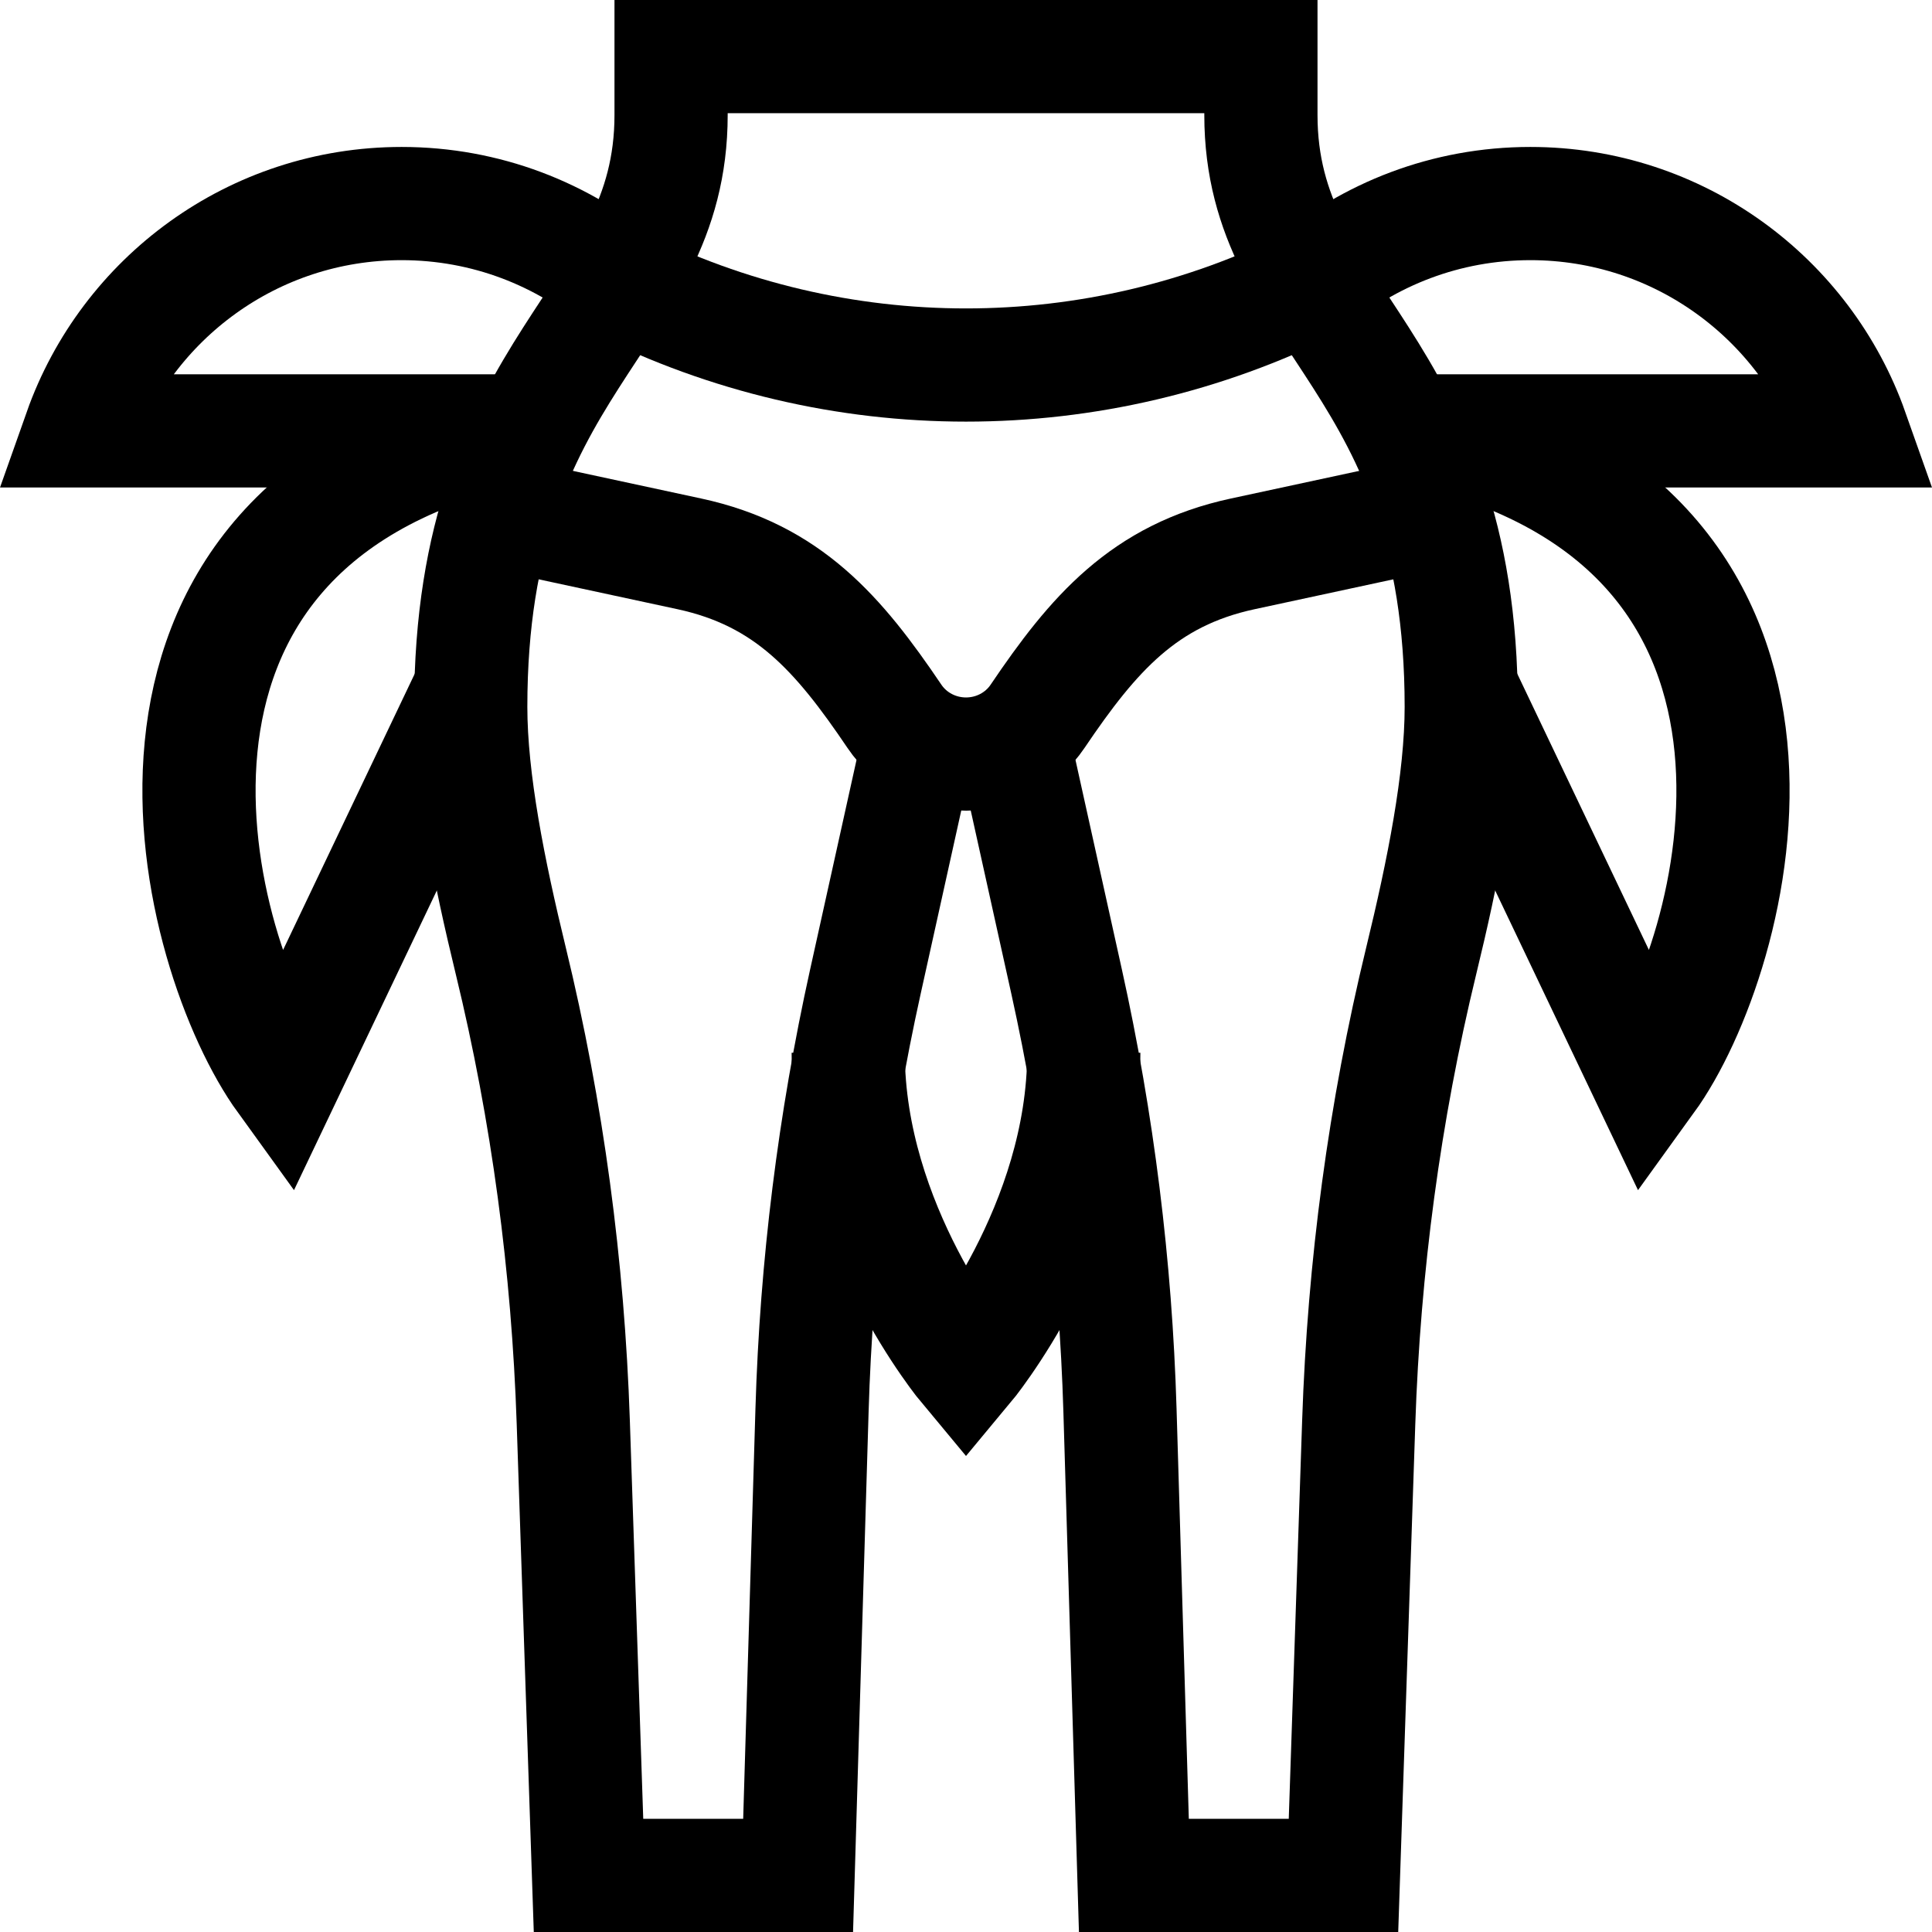
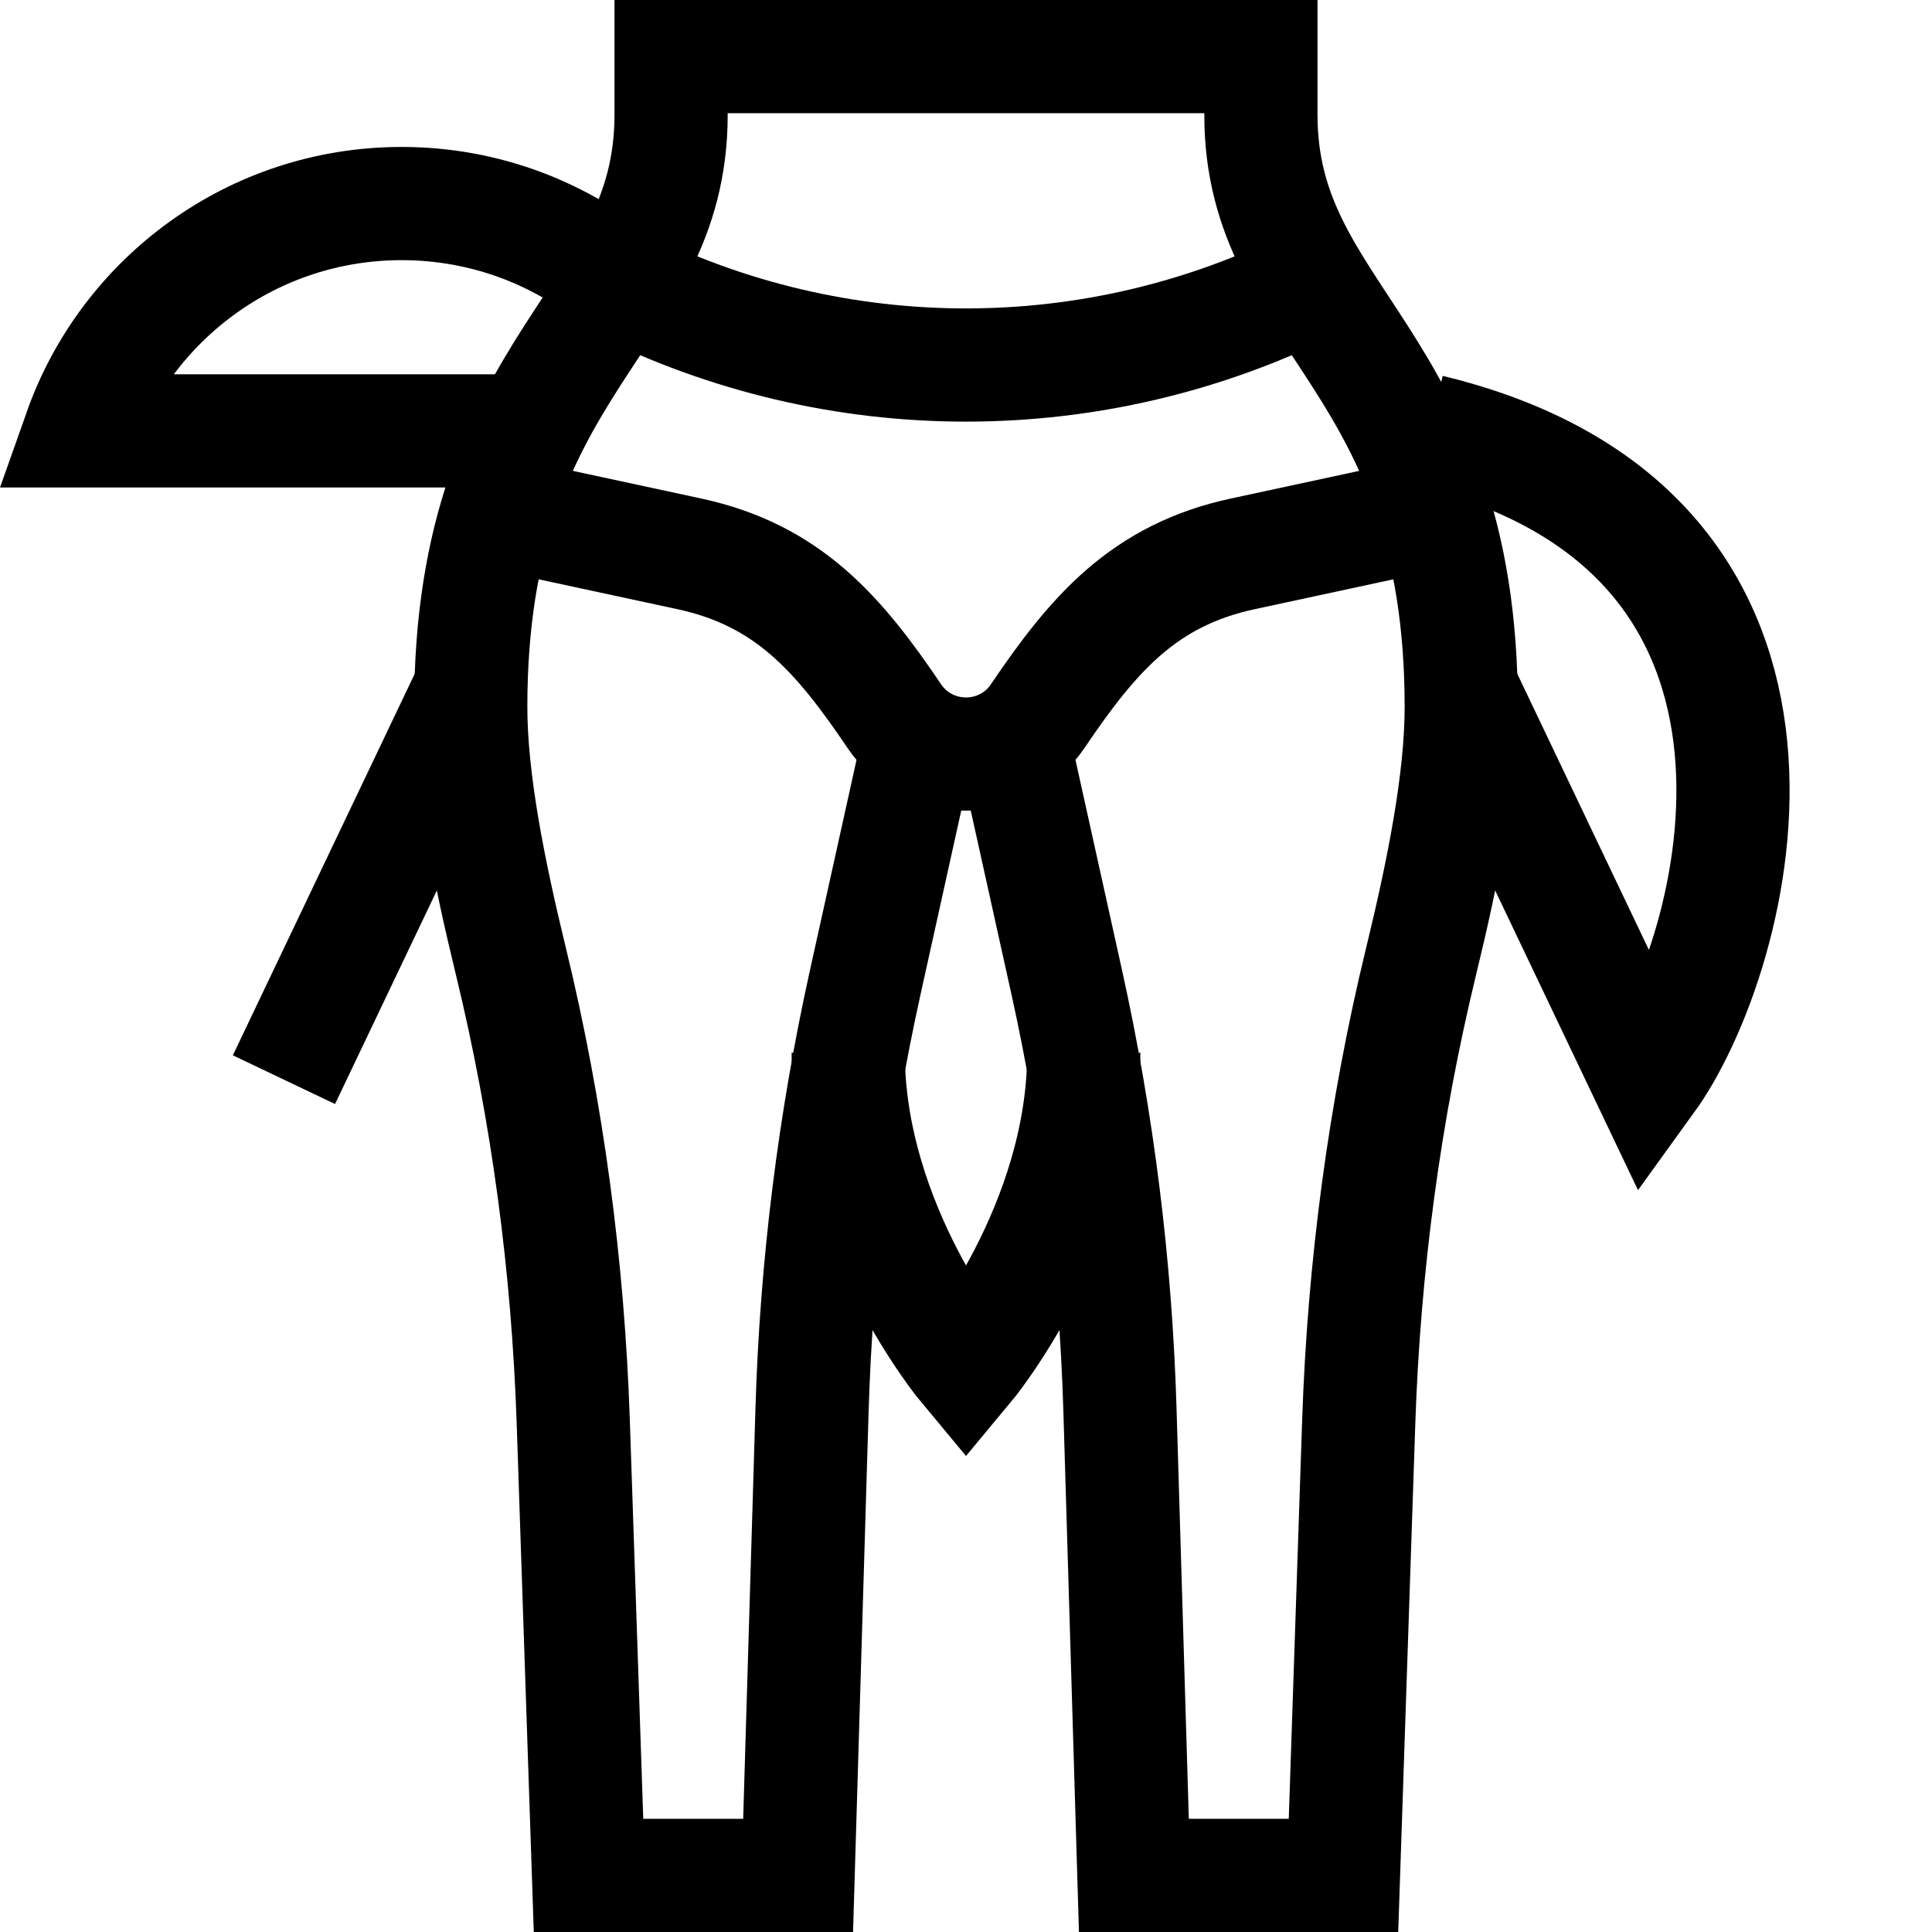
<svg xmlns="http://www.w3.org/2000/svg" id="Capa_1" x="0px" y="0px" viewBox="0 0 512 512" style="enable-background:new 0 0 512 512;" xml:space="preserve" width="512" height="512">
  <path style="fill:none;stroke:#000000;stroke-width:30;stroke-miterlimit:10;" d="M224.788,278.991&#10;&#09;c0,46.095,31.213,83.462,31.213,83.462s31.213-37.367,31.213-83.462" />
  <path style="fill:none;stroke:#000000;stroke-width:30;stroke-miterlimit:10;" d="M268.492,196.164l14.18,64.03&#10;&#09;c8.258,37.288,12.989,75.27,14.13,113.445L300.49,497h55.548l4.038-120.125c1.385-41.212,6.822-82.205,16.567-122.271&#10;&#09;c5.747-23.629,10.603-47.744,10.603-67.264c0-92.422-53.092-101.959-53.092-156.861V15h-156.31v15.478&#10;&#09;c0,54.902-53.092,64.439-53.092,156.861c0,19.519,4.855,43.634,10.603,67.264c9.745,40.067,15.182,81.06,16.567,122.271L155.962,497&#10;&#09;h55.548l3.688-123.361c1.141-38.174,5.872-76.157,14.13-113.445l14.18-64.03" />
  <path style="fill:none;stroke:#000000;stroke-width:30;stroke-miterlimit:10;" d="M133.191,136.12l49.474,10.654&#10;&#09;c26.14,5.629,39.579,21.154,54.378,43.067c4.253,6.297,11.41,10.009,19.009,9.992h0c7.558-0.017,14.67-3.717,18.9-9.981&#10;&#09;c14.798-21.915,28.236-37.441,54.375-43.071l49.486-10.659" />
  <path style="fill:none;stroke:#000000;stroke-width:30;stroke-miterlimit:10;" d="M163.806,74.896&#10;&#09;c58.014,29.12,126.376,29.12,184.39-0.001" />
-   <path style="fill:none;stroke:#000000;stroke-width:30;stroke-miterlimit:10;" d="M125.814,180.043L75.25,286.125&#10;&#09;c-23.839-32.962-54.038-144.882,57.941-171.931" />
+   <path style="fill:none;stroke:#000000;stroke-width:30;stroke-miterlimit:10;" d="M125.814,180.043L75.25,286.125&#10;&#09;" />
  <path style="fill:none;stroke:#000000;stroke-width:30;stroke-miterlimit:10;" d="M164.99,75.479&#10;&#09;c-15.771-13.43-36.214-21.535-58.552-21.535c-39.349,0-72.818,25.15-85.225,60.25h120.101" />
  <path style="fill:none;stroke:#000000;stroke-width:30;stroke-miterlimit:10;" d="M386.186,180.043l50.564,106.082&#10;&#09;c23.839-32.962,54.038-144.882-57.941-171.931" />
-   <path style="fill:none;stroke:#000000;stroke-width:30;stroke-miterlimit:10;" d="M347.01,75.479&#10;&#09;c15.771-13.43,36.214-21.535,58.552-21.535c39.349,0,72.818,25.15,85.225,60.25H370.687" />
</svg>